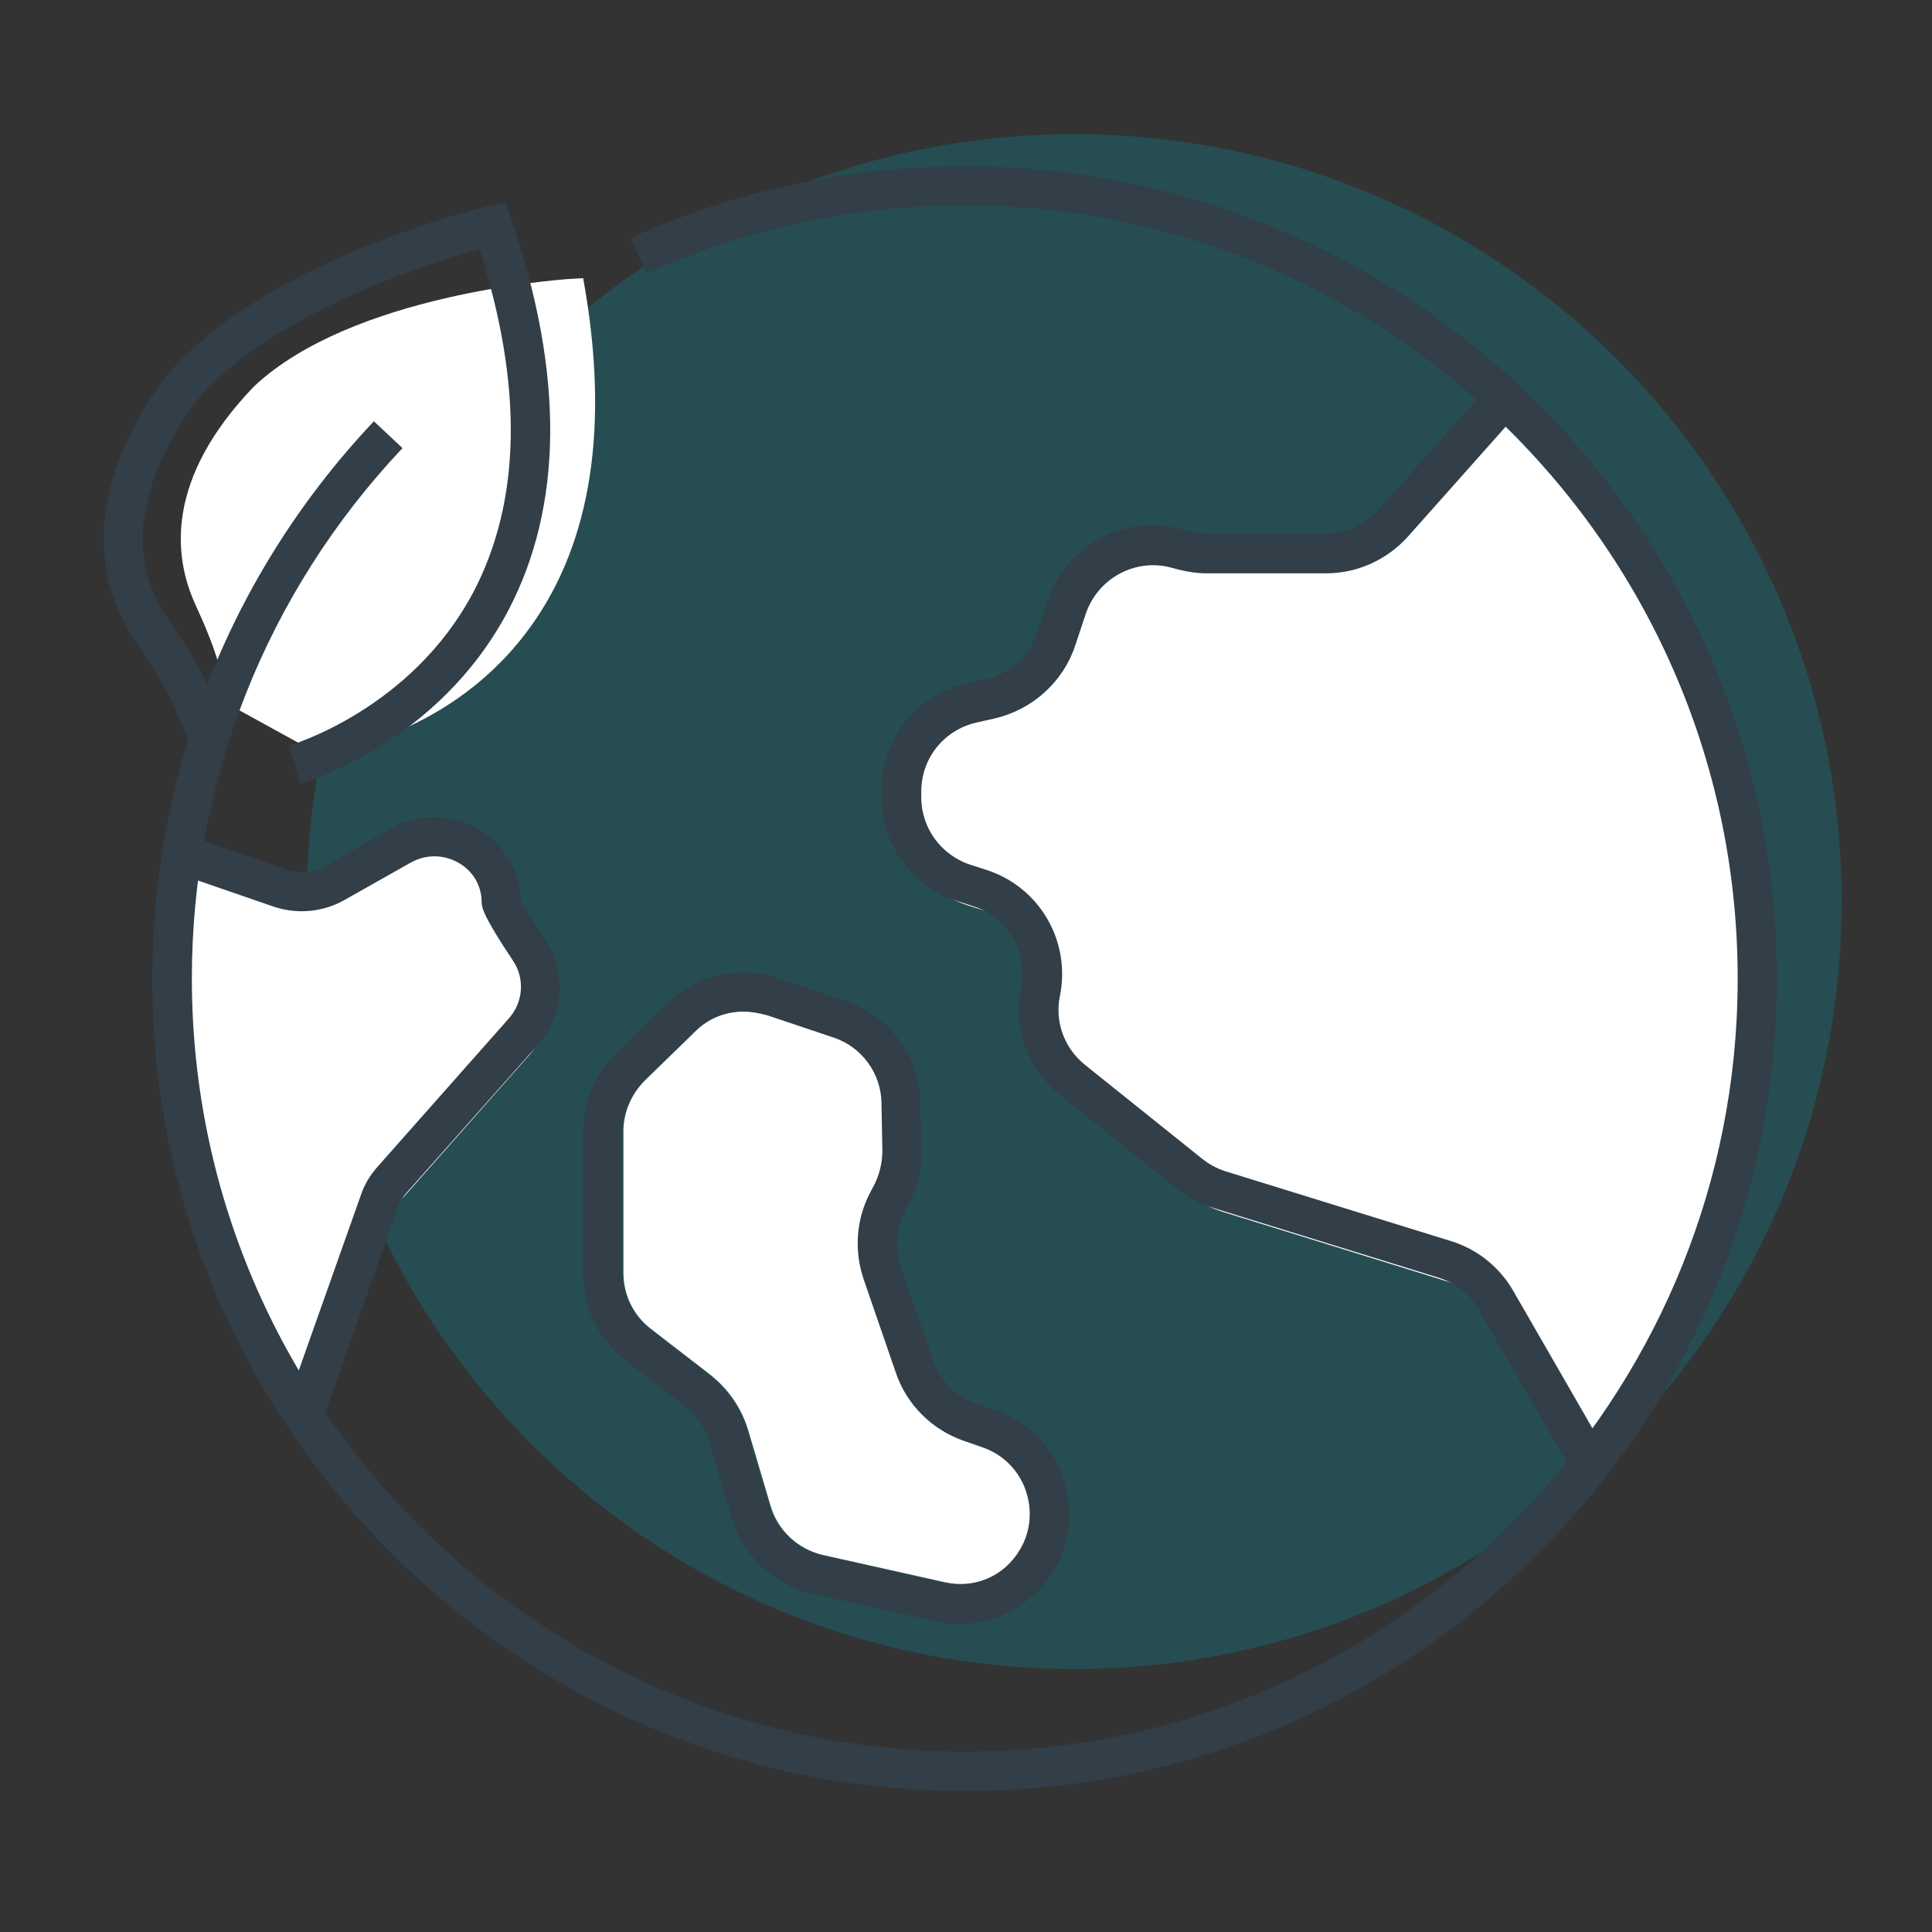
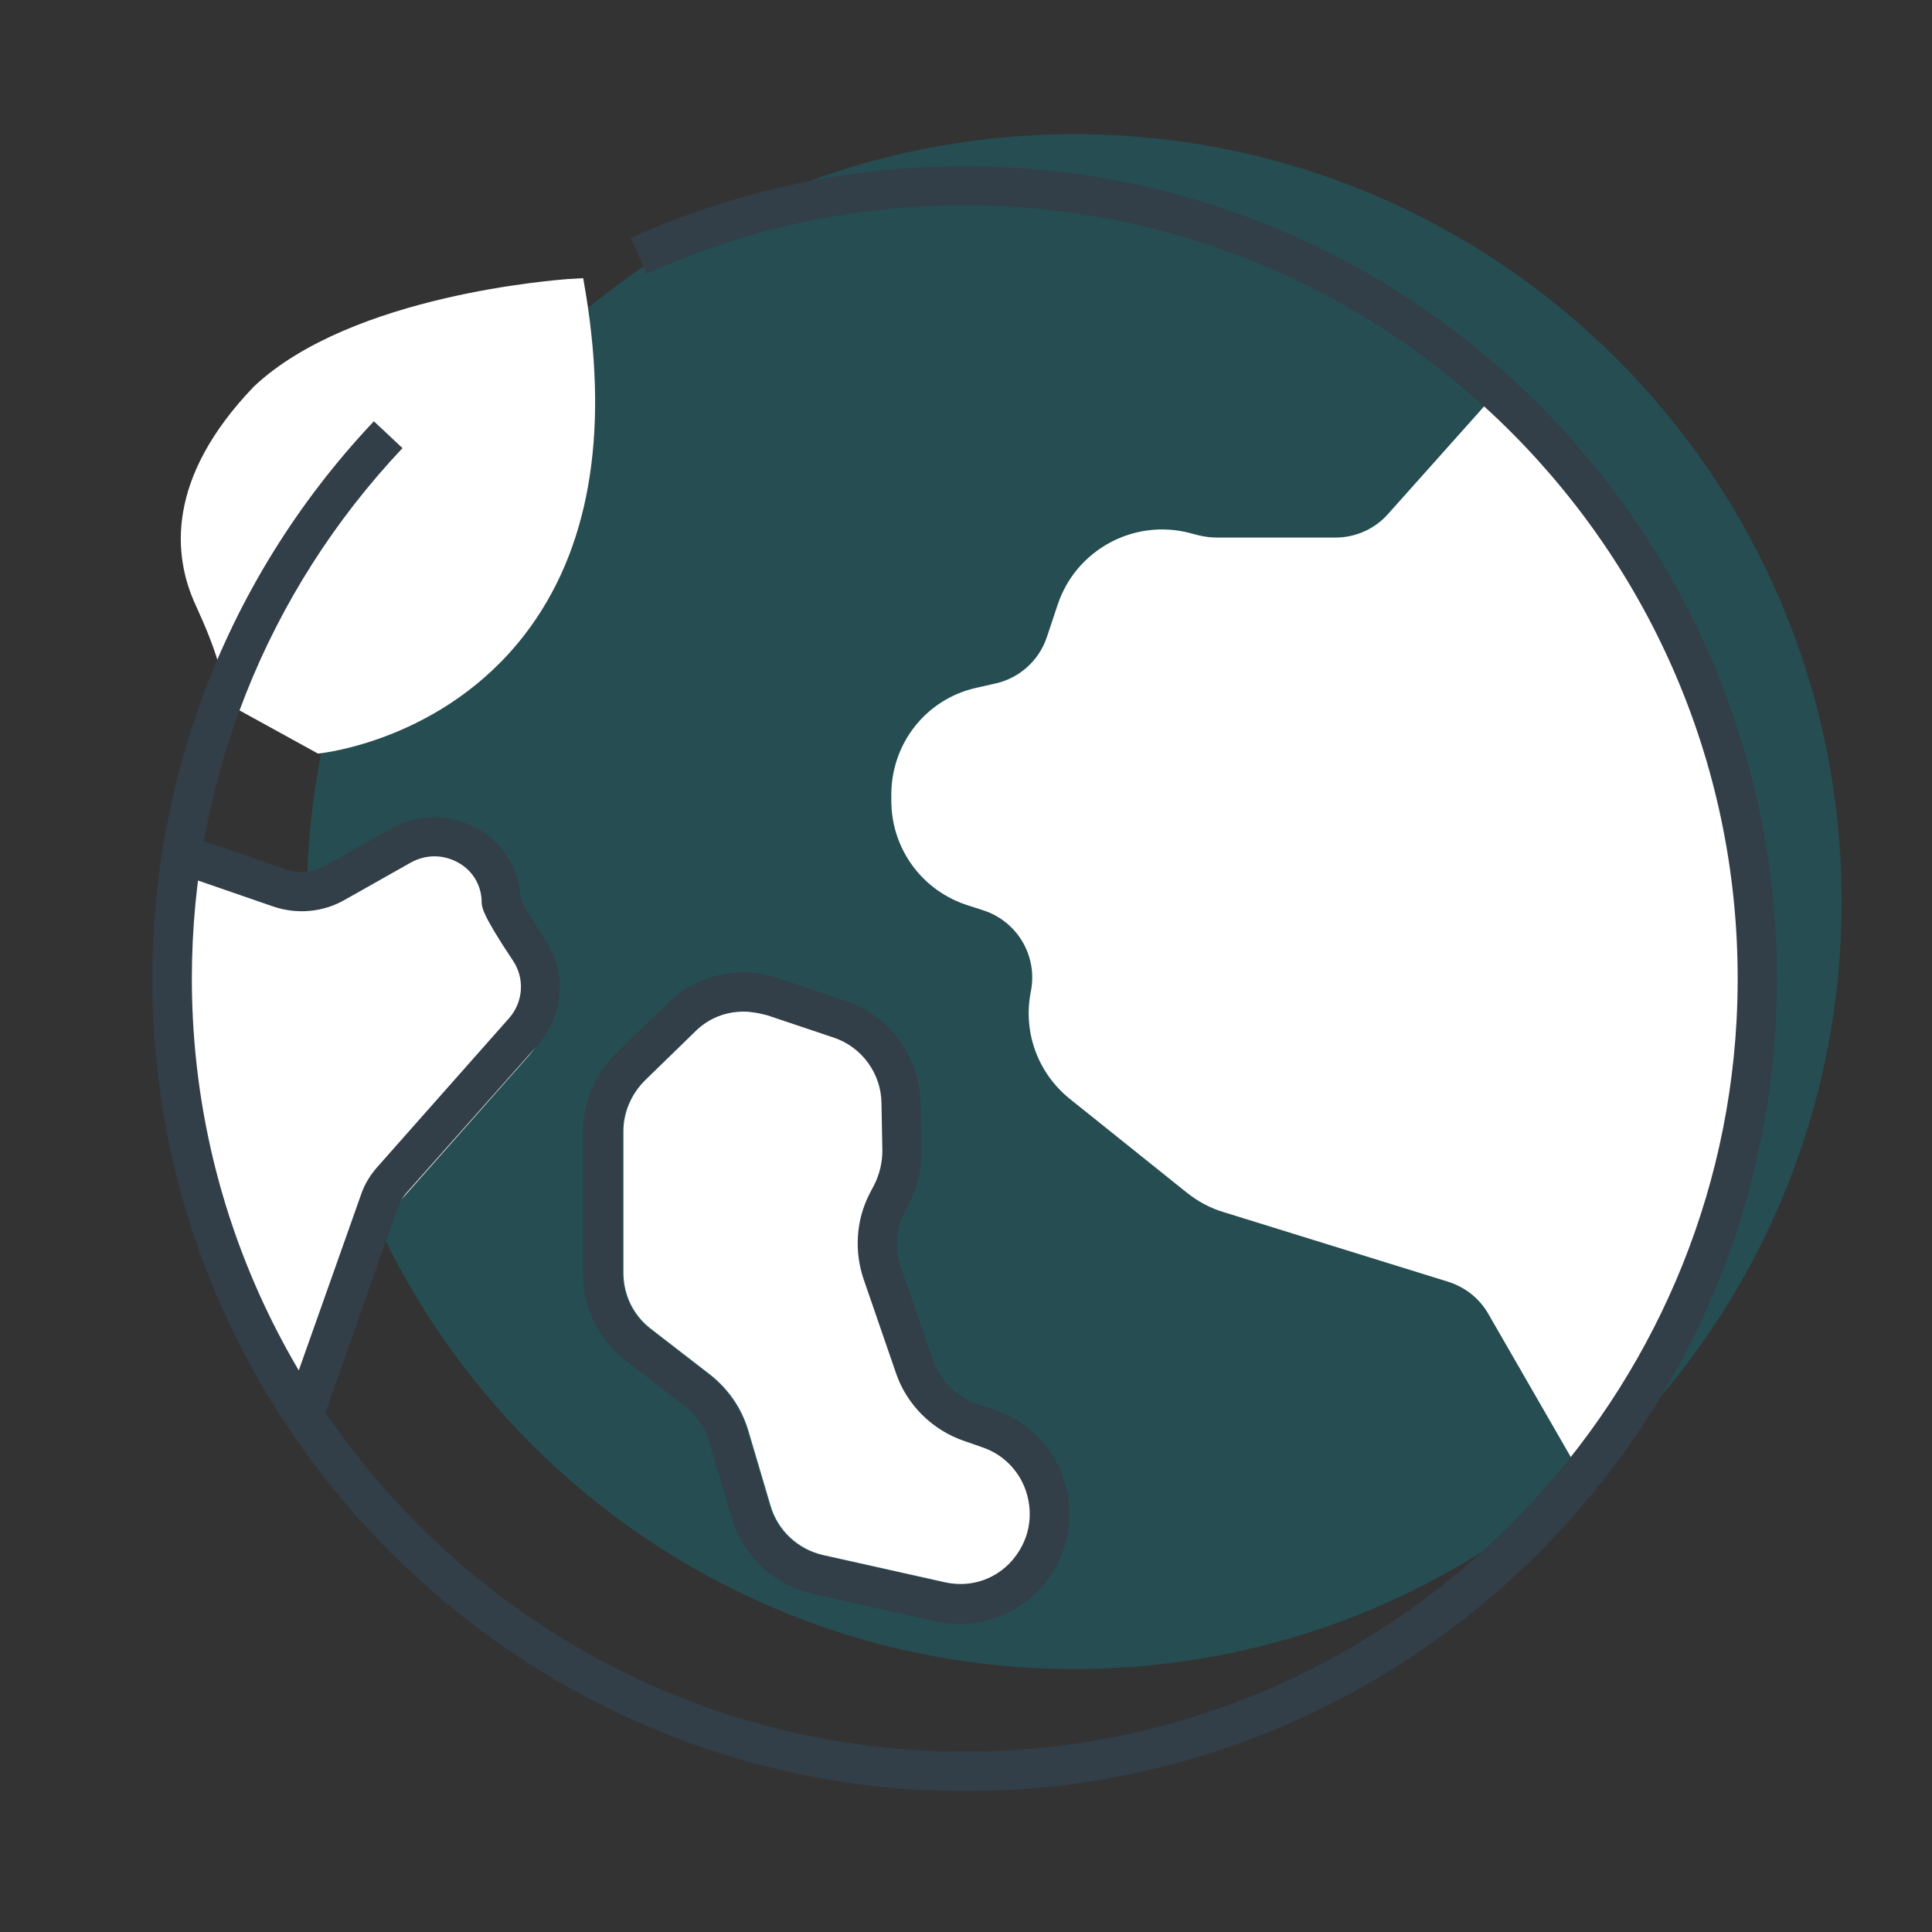
<svg xmlns="http://www.w3.org/2000/svg" xmlns:xlink="http://www.w3.org/1999/xlink" version="1.1" id="Layer_1" x="0px" y="0px" viewBox="0 0 432 432" style="enable-background:new 0 0 432 432;" xml:space="preserve">
  <rect x="0" y="0" width="432" height="432" fill="#333333" stroke="none" />
  <style type="text/css">
	.st0{opacity:0.3;}
	.st1{clip-path:url(#SVGID_2_);fill:#078898;}
	.st2{fill:#FFFFFF;}
	.st3{fill:#323E48;}
</style>
  <g class="st0">
    <g>
      <defs>
        <rect id="SVGID_1_" x="68.6" y="30" width="343.2" height="343.2" />
      </defs>
      <clipPath id="SVGID_2_">
        <use xlink:href="#SVGID_1_" style="overflow:visible;" />
      </clipPath>
      <path class="st1" d="M411.8,201.6c0,94.8-76.8,171.6-171.6,171.6S68.6,296.4,68.6,201.6C68.6,106.9,145.4,30,240.2,30    S411.8,106.9,411.8,201.6" />
    </g>
  </g>
  <path class="st2" d="M354,330.6l-21.2-36.8c-2-3.5-5.2-6-9-7.2L273.5,271c-3-0.9-5.7-2.4-8.1-4.3l-26.2-21c-7.2-5.8-10.5-15-8.7-24  c1.6-8-3.1-15.8-10.8-18.2l-3.1-1c-10.3-3.2-17.3-12.6-17.3-23.5v-1.3c0-11.5,7.8-21.4,19-23.9l4.4-1c5.3-1.2,9.7-5.2,11.4-10.4  l2.4-7.2c4.1-12.3,17.1-19.3,29.6-16l1.9,0.5c1.3,0.3,2.7,0.5,4,0.5h26.6c4.5,0,8.8-1.9,11.8-5.3l24.9-27.9  C335.2,87.2,453.9,188.7,354,330.6" />
  <path class="st2" d="M166.5,226.1c-4,0-8,1.5-11,4.5l-11.3,11c-3,3-4.8,7.1-4.8,11.3v31.7c0,4.9,2.2,9.5,6.1,12.5l13.2,10.2  c4.1,3.2,7.1,7.5,8.6,12.5l5,16.9c1.6,5.5,6.1,9.7,11.7,11l27.3,6.1c6.7,1.5,13.5-1.4,17-7.3c2.5-4.1,2.9-9,1.3-13.5  c-1.6-4.5-5.2-8-9.7-9.5l-4-1.4c-7.1-2.4-12.9-8.1-15.3-15.3v0l-7.2-20.9c-2.1-6.2-1.7-13.1,1.3-19l1.2-2.3c1.1-2.3,1.7-4.8,1.7-7.4  l-0.2-10.7c-0.1-6.6-4.4-12.5-10.7-14.6l-14.9-5.1C169.9,226.4,168.2,226.1,166.5,226.1" />
  <path class="st2" d="M69.8,320.7l17-48c0.5-1.3,1.1-2.5,2.1-3.5l29.3-33.1c5.8-6.6,6.5-16.3,1.7-23.6c-4.7-7.1-5.5-9-5.5-8.7  c-0.1-6.7-3.7-12.7-9.6-16.1c-6.1-3.5-13.3-3.5-19.4,0L70.7,196c-2.7,1.5-5.8,1.8-8.7,0.8l-22-7.6C40,189.3,21.2,240.8,69.8,320.7" />
  <path class="st2" d="M51.1,157.5l-1.6-6.7c-1.3-5.5-3.7-11-5.8-15.6c-5-10.9-6.7-28.2,13.1-48.8c21.9-20.6,68.1-23.8,70.1-24  l3.5-0.2l0.6,3.5c5.2,32,0.6,57.6-13.6,76.1c-18.1,23.6-45.1,26.6-46.3,26.7" />
  <path class="st3" d="M215.4,400.5c-96-0.1-176.1-76.1-181.1-171.9c-2.6-50.1,15.1-98.2,49.3-134.4l6.4,6  c-30.4,32.2-47.1,74.3-47.1,118.6c0,98.4,82.7,177.9,182.2,172.6c87.6-4.7,158.5-75.6,163.2-163.2c5.3-99.6-74.2-182.3-172.6-182.3  c-24.8,0-48.7,5.1-71.1,15.3l-3.6-8c23.6-10.6,48.7-16,74.7-16c100.2,0,181.6,81.5,181.6,181.6C397.3,319.1,315.7,400.7,215.4,400.5  " />
-   <path class="st3" d="M351.9,329.7l-21.2-36.8c-2-3.5-5.2-6-9-7.2l-50.4-15.6c-3-0.9-5.7-2.4-8.1-4.3l-26.2-21  c-7.2-5.8-10.5-15-8.7-24c1.6-8-3.1-15.8-10.8-18.2l-3.1-1c-10.3-3.2-17.3-12.6-17.3-23.5v-1.3c0-11.5,7.8-21.4,19-23.9l4.4-1  c5.3-1.2,9.7-5.2,11.4-10.4l2.4-7.2c4.1-12.3,17.1-19.3,29.6-16l1.9,0.5c1.3,0.3,2.6,0.5,4,0.5h26.6c4.5,0,8.8-1.9,11.8-5.3  l24.9-27.9l6.6,5.9L314.8,120c-4.7,5.2-11.3,8.2-18.3,8.2h-26.6c-2.1,0-4.2-0.3-6.2-0.8l-1.9-0.5c-8-2.1-16.3,2.4-19,10.3l-2.4,7.2  c-2.7,8.1-9.5,14.2-17.8,16.2l-4.4,1c-7.2,1.7-12.2,8-12.2,15.4v1.3c0,6.9,4.5,13,11.1,15.1l3.1,1c12.1,3.7,19.3,15.9,16.8,28.3  c-1.2,5.8,1,11.7,5.6,15.4l26.2,21c1.5,1.2,3.3,2.2,5.2,2.8l50.4,15.6c5.9,1.8,10.9,5.8,14,11.2l21.2,36.8L351.9,329.7z" />
  <path class="st3" d="M214.5,363.1c-1.8,0-3.6-0.2-5.4-0.6l-27.3-6.1c-8.7-2-15.7-8.5-18.2-17.1l-5-16.9c-0.9-3.2-2.9-6-5.5-8  l-13.2-10.2c-6.1-4.7-9.5-11.8-9.5-19.4V253c0-6.6,2.7-13,7.5-17.6l11.3-11c6.6-6.5,16.2-8.6,25-5.6l14.9,5  c9.8,3.3,16.5,12.5,16.7,22.8l0.2,10.7c0.1,4-0.8,7.9-2.6,11.5l-1.2,2.3c-1.9,3.8-2.2,8.2-0.8,12.2l7.2,20.8  c1.6,4.6,5.3,8.3,9.8,9.8l4.1,1.4c7.1,2.4,12.6,7.8,15.1,14.8c2.6,7,1.8,14.7-2,21.1C231.1,358.7,223.1,363.1,214.5,363.1   M166.2,226.2c-4,0-8,1.5-11,4.5l-11.3,11c-3,3-4.8,7.1-4.8,11.3v31.7c0,4.9,2.2,9.5,6.1,12.5l13.2,10.2c4.1,3.2,7.1,7.5,8.6,12.5  l5,16.9c1.6,5.5,6.1,9.7,11.7,11l27.3,6.1c6.7,1.5,13.5-1.4,17-7.3c2.5-4.1,2.9-9,1.3-13.5c-1.6-4.5-5.2-8-9.7-9.5l-4-1.4  c-7.1-2.4-12.9-8.1-15.3-15.3v0l-7.2-20.9c-2.1-6.2-1.7-13.1,1.3-19l1.2-2.3c1.1-2.3,1.7-4.8,1.7-7.4l-0.2-10.7  c-0.1-6.6-4.4-12.5-10.7-14.6l-14.9-5C169.6,226.5,167.9,226.2,166.2,226.2" />
-   <path class="st3" d="M67.1,175.2l-2.4-8.5c0.3-0.1,27.3-8,41.2-34.4c10.6-20.3,11.1-46,1.3-76.6c-12.1,3.4-49.2,15.2-64.6,35.7  c-12.2,18-14,33.9-5.1,46.9c3.5,5.1,7.5,11.2,10.3,17.9l3,7.2l-8.1,3.4l-3-7.2c-2.5-5.9-6.2-11.6-9.5-16.4  c-7.6-11.2-12.9-30.2,5.3-57C56,59.1,107,46.6,109.1,46.1l3.9-0.9l1.3,3.8c11.9,34.7,11.6,64.2-0.7,87.6  C97.9,166.3,68.4,174.9,67.1,175.2" />
  <path class="st3" d="M72,318.1l-8.3-2.9l17-48c0.8-2.4,2.1-4.5,3.8-6.4l29.3-33.1c3.2-3.6,3.6-8.9,0.9-12.9c-7-10.5-7-12-7-13.3  c-0.1-3.6-2-6.8-5.2-8.6c-3.4-1.9-7.3-1.9-10.7,0l-14.7,8.3c-4.9,2.8-10.7,3.3-16,1.5l-22-7.6l2.9-8.3l22,7.6c2.9,1,6.1,0.7,8.7-0.8  l14.7-8.3c6-3.4,13.3-3.4,19.4,0c5.9,3.4,9.5,9.4,9.6,16.1c0-0.3,0.8,1.6,5.5,8.7c4.8,7.3,4.2,17-1.7,23.6L91,266.6  c-0.9,1-1.6,2.2-2.1,3.5L72,318.1z" />
</svg>